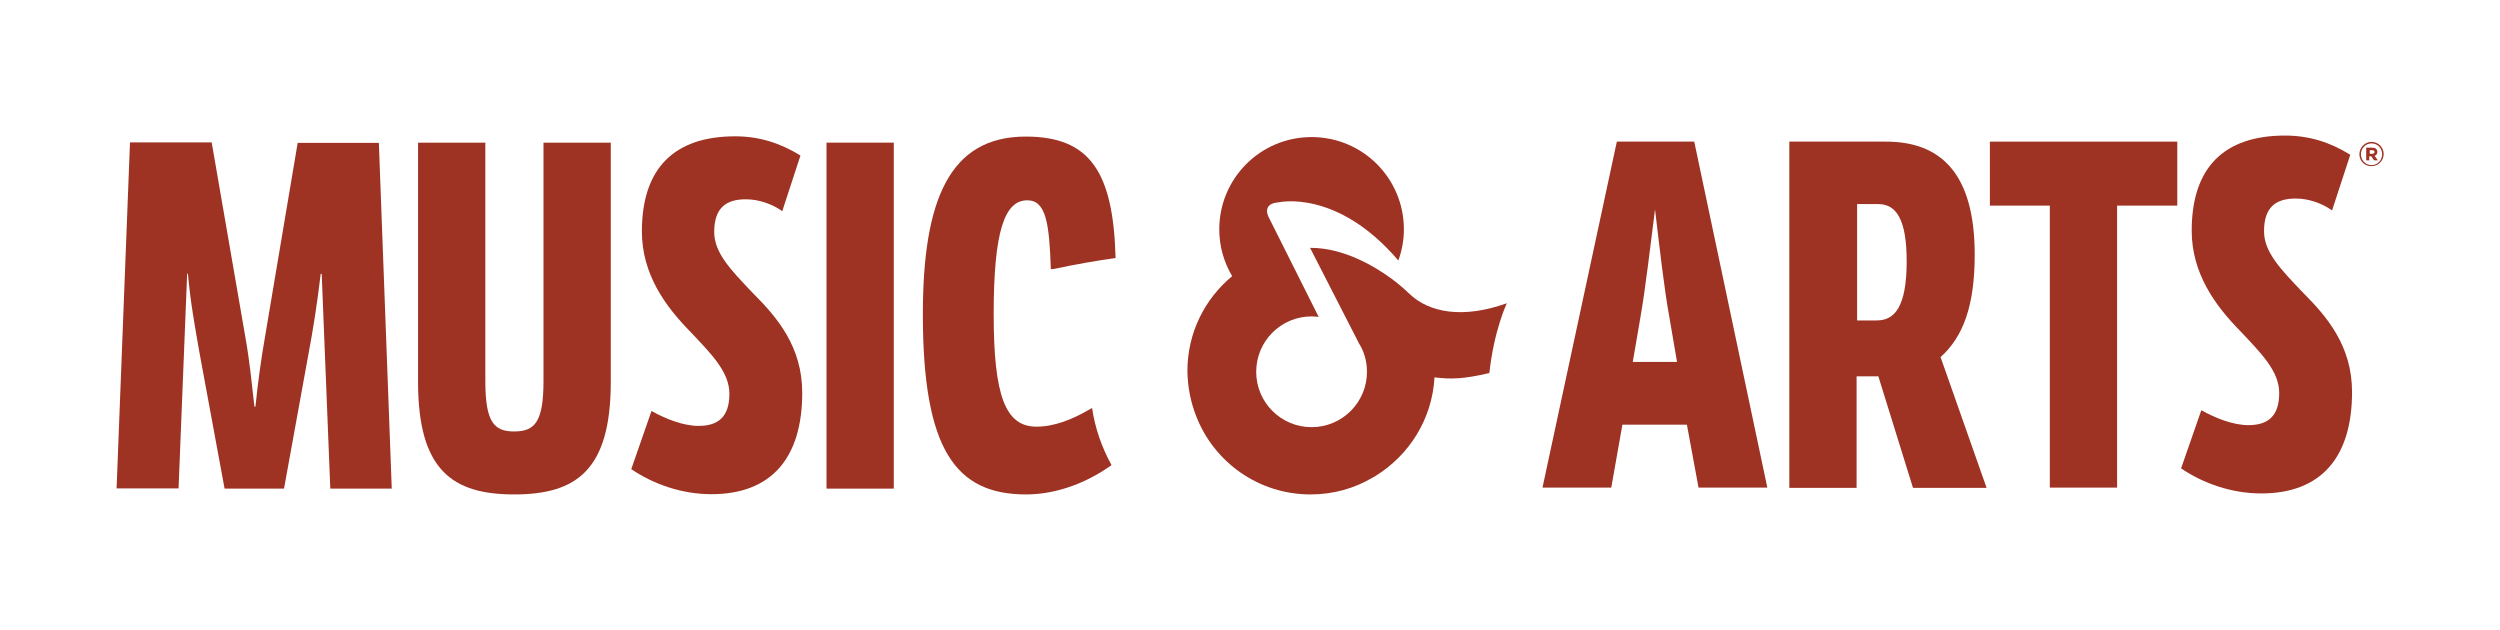
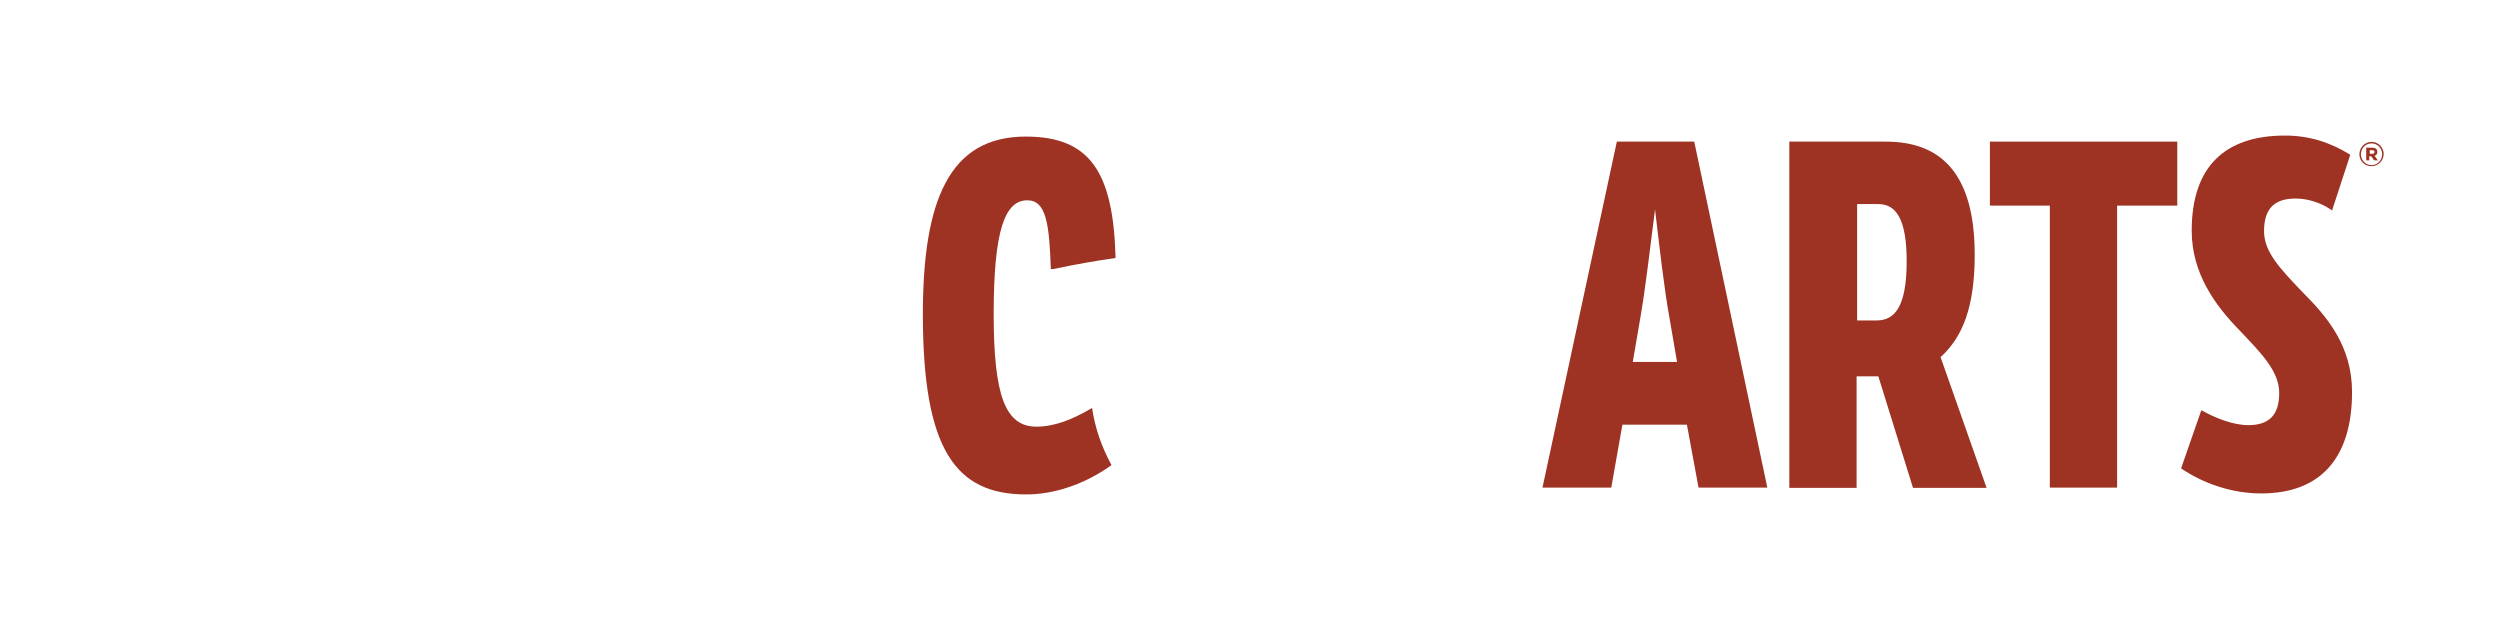
<svg xmlns="http://www.w3.org/2000/svg" version="1.1" id="Layer_1" x="0px" y="0px" viewBox="0 0 988.5 249" style="enable-background:new 0 0 988.5 249;" xml:space="preserve">
  <style type="text/css"> .st0{fill:#9E3223;} </style>
  <g>
    <g>
      <g>
-         <path class="st0" d="M588.9,147.5c-10.2,2.4-15.3,2.5-21.7,1.7c-0.9,16.6-10.1,30.9-23.5,39.1c-0.2,0.1-0.3,0.2-0.5,0.3 c-0.1,0.1-0.2,0.1-0.4,0.2c-7.2,4.3-15.6,6.7-24.6,6.7c-20.6,0-38.2-12.8-45.2-30.9c-2.2-5.5-3.4-11.6-3.5-17.9 c0-15.1,6.9-28.6,17.7-37.5c-3.2-5.4-5.1-11.7-5.1-18.5c0-20.2,16.3-36.5,36.5-36.5s36.5,16.3,36.5,36.5c0,4.3-0.8,8.5-2.2,12.3 l0,0c-24.2-28.4-47.3-23-47.3-23c-7.1,0.5-3.9,6-3.9,6l19.7,39.3c-0.9-0.1-1.9-0.2-2.8-0.2c-12.1,0-21.9,9.8-21.9,21.9 c0,12.1,9.8,21.9,21.9,21.9c12.1,0,21.9-9.8,21.9-21.9c0-4.3-1.2-8.3-3.4-11.6l0-0.1L518,98c13.5-0.1,26,7.7,31.8,11.9 c2.5,1.8,5,3.9,7.4,6.2c7.9,7.6,21.3,10,38.6,3.8C595.8,119.9,590.7,130.6,588.9,147.5" />
-       </g>
+         </g>
      <g>
        <g>
          <path class="st0" d="M648.6,125.6l-3,17.5h17.5l-3-17.5c-2.1-11.4-4-28.5-5.7-42.8C652.6,96.7,650.7,113.6,648.6,125.6 M698.8,192.8h-27.2l-4.6-24.9h-25.5l-4.4,24.9h-27.2L639.3,56h30.6L698.8,192.8z" />
          <path class="st0" d="M734.3,80.7v46h7.8c7,0,11.8-5.3,11.8-23.4c0-16.7-4.2-22.6-11.2-22.6H734.3z M745.7,56 c21.8,0,35.1,12.7,35.1,44.7c0,20.3-4.6,32.5-13.5,40.5l18.2,51.7h-29.1l-13.7-44.1h-2.3h-6.3v44.1h-26.6V56H745.7z" />
        </g>
        <polygon class="st0" points="860.9,81.3 837.1,81.3 837.1,192.8 810.5,192.8 810.5,81.3 786.8,81.3 786.8,56 860.9,56 " />
        <path class="st0" d="M929.3,61.2l-7.2,22c-4.2-3-9.5-4.7-14.4-4.7c-7.6,0-12.5,3.2-12.5,12.9c0,8.2,6.3,14.8,15.4,24.3 c9.5,9.5,19.4,21.1,19.4,39.3c0,25.8-12.2,40.1-35.9,40.1c-11.8,0-23-4-31.7-9.9l8-23c5.7,3.2,12.7,5.9,18.6,5.9 c7.8,0,12.2-3.6,12.2-12.7c0-8.7-7.2-15.8-15.6-24.7c-9.7-9.9-19-22.6-19-39.5c0-25.3,13.1-37.6,36.9-37.6 C912.9,53.6,921.3,56.2,929.3,61.2" />
      </g>
      <g>
-         <path class="st0" d="M154.9,193.2h-24.3l-3.4-84.9h-0.4c-1.3,11.2-3,22-4.8,31.5l-9.7,53.4H88.8l-9.9-53.6 c-1.7-9.7-3.6-20-4.6-31.4H74l-3.4,84.9H46.1l5.3-136.8h32.3L97,133.2c1.7,9.5,2.5,17.9,3.6,27.6h0.4c1-9.7,2.1-17.9,3.8-27.7 l12.9-76.6h32.1L154.9,193.2z" />
-         <path class="st0" d="M241.5,151c0,34.8-13.5,44.5-38.2,44.5c-24.5,0-38-9.7-38-44.5V56.4h26.6v94.2c0,16.3,3.4,20,11.4,20 c8.2,0,11.6-3.8,11.6-20V56.4h26.6V151z" />
-         <path class="st0" d="M316.5,61.5l-7.2,22c-4.2-3-9.5-4.7-14.4-4.7c-7.6,0-12.5,3.2-12.5,12.9c0,8.2,6.3,14.8,15.4,24.3 c9.5,9.5,19.4,21.1,19.4,39.3c0,25.8-12.2,40.1-35.9,40.1c-11.8,0-23-4-31.7-9.9l8-23c5.7,3.2,12.7,5.9,18.6,5.9 c7.8,0,12.2-3.6,12.2-12.7c0-8.7-7.2-15.8-15.6-24.7c-9.7-9.9-19-22.6-19-39.5c0-25.3,13.1-37.6,36.9-37.6 C300.2,53.9,308.6,56.6,316.5,61.5" />
-         <rect x="326.8" y="56.4" class="st0" width="26.6" height="136.8" />
        <path class="st0" d="M431.8,161.3c-7.7,4.6-14.9,7.4-22,7.4c-12.2,0-16.9-12-16.9-44.5c0-33.1,4.4-45,13.3-45 c7.4,0,8.7,9.1,9.3,27.2h0.9c8.9-1.9,17.1-3.3,24.7-4.4c-0.9-34-10.1-48-35.5-48c-30.2,0-40.7,25.1-40.7,70.3 c0,53.4,12.9,71.2,40.8,71.2c11.1,0,23.2-4,33.8-11.6C435.7,177,433,169.4,431.8,161.3" />
      </g>
    </g>
  </g>
  <g>
-     <path class="st0" d="M932.9,61L932.9,61c0-2.6,2.1-4.9,4.8-4.9c2.7,0,4.8,2.2,4.8,4.8v0c0,2.6-2.1,4.8-4.8,4.8 C935,65.8,932.9,63.6,932.9,61z M941.9,61L941.9,61c0-2.4-1.8-4.3-4.2-4.3c-2.4,0-4.2,2-4.2,4.3v0c0,2.3,1.8,4.3,4.2,4.3 C940.1,65.3,941.9,63.3,941.9,61z M935.7,58.4h2.3c1.2,0,2,0.5,2,1.7c0,0.8-0.4,1.3-1.1,1.5l1.3,1.8h-1.5l-1.1-1.6h-0.8v1.6h-1.2 V58.4z M938,60.8c0.6,0,0.9-0.3,0.9-0.7c0-0.4-0.3-0.7-0.9-0.7h-1v1.4H938z" />
+     <path class="st0" d="M932.9,61L932.9,61c0-2.6,2.1-4.9,4.8-4.9c2.7,0,4.8,2.2,4.8,4.8v0c0,2.6-2.1,4.8-4.8,4.8 C935,65.8,932.9,63.6,932.9,61z M941.9,61L941.9,61c0-2.4-1.8-4.3-4.2-4.3c-2.4,0-4.2,2-4.2,4.3v0c0,2.3,1.8,4.3,4.2,4.3 C940.1,65.3,941.9,63.3,941.9,61z M935.7,58.4h2.3c1.2,0,2,0.5,2,1.7c0,0.8-0.4,1.3-1.1,1.5l1.3,1.8h-1.5l-1.1-1.6h-0.8v1.6h-1.2 V58.4M938,60.8c0.6,0,0.9-0.3,0.9-0.7c0-0.4-0.3-0.7-0.9-0.7h-1v1.4H938z" />
  </g>
</svg>